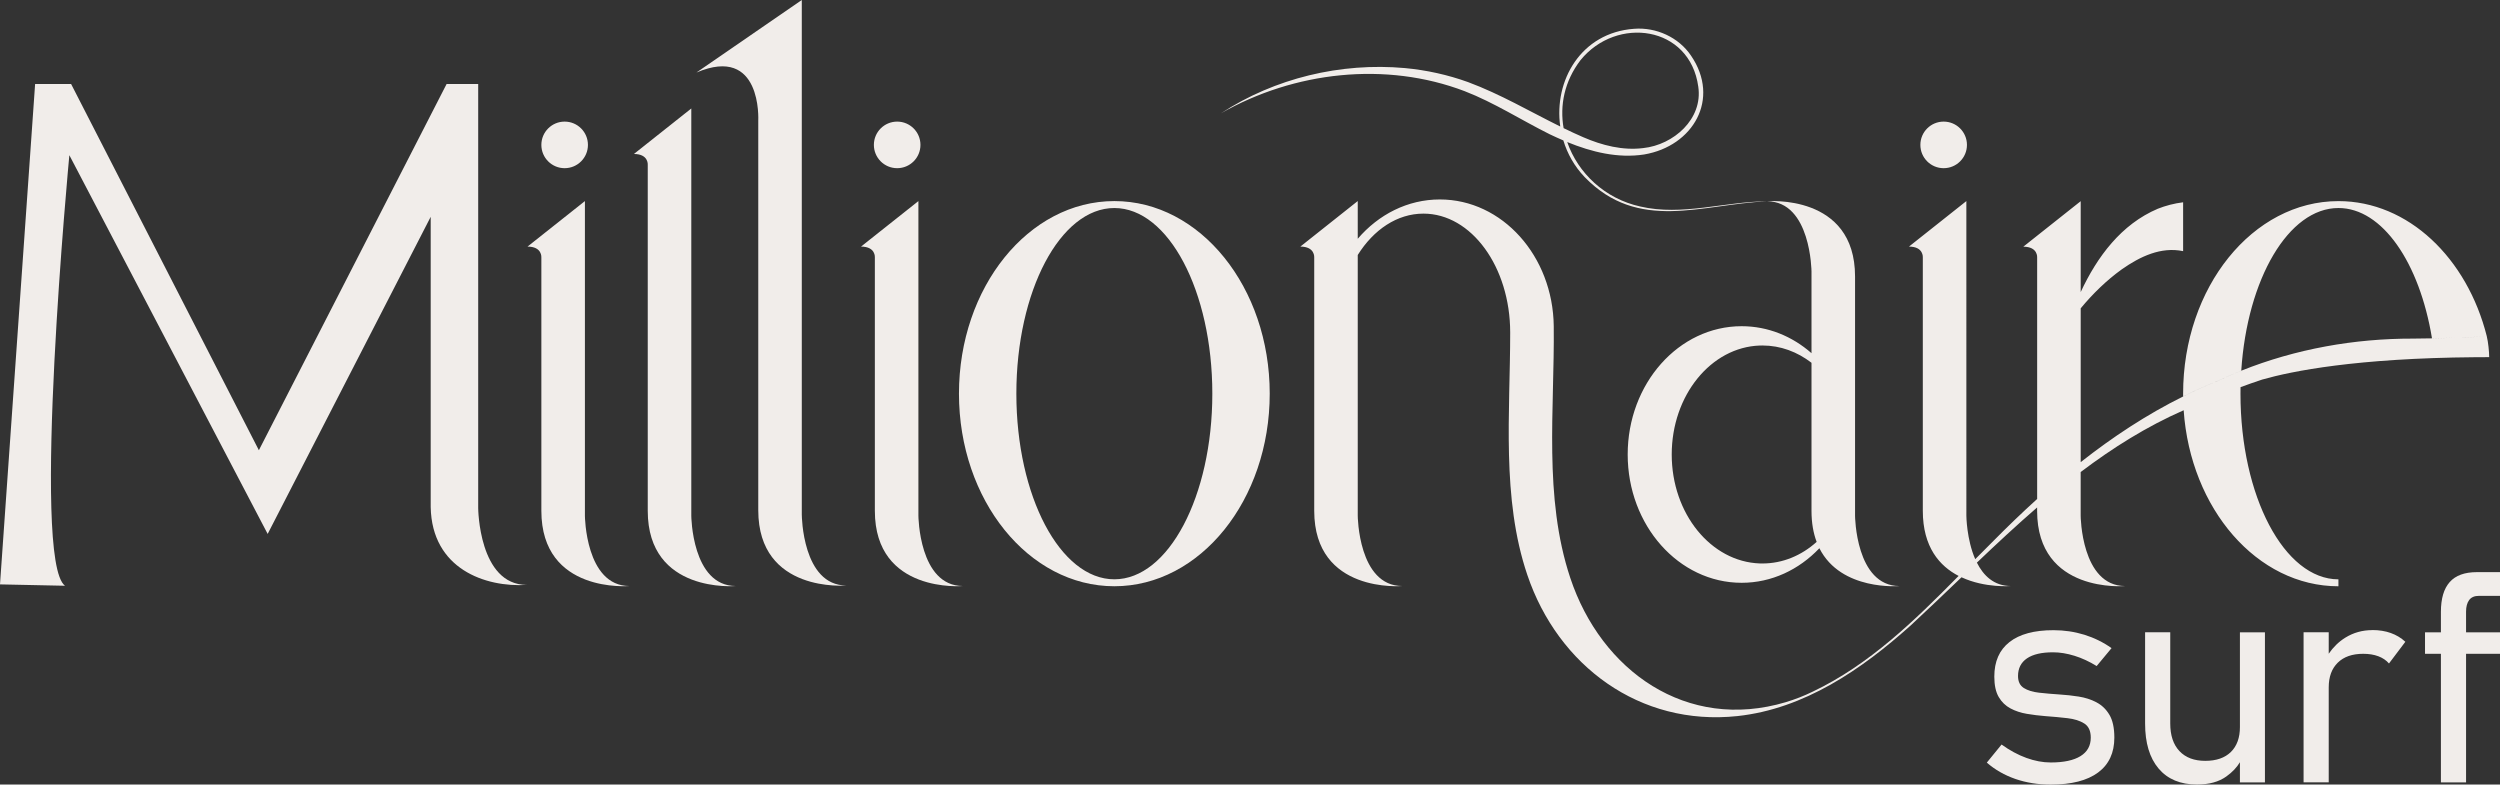
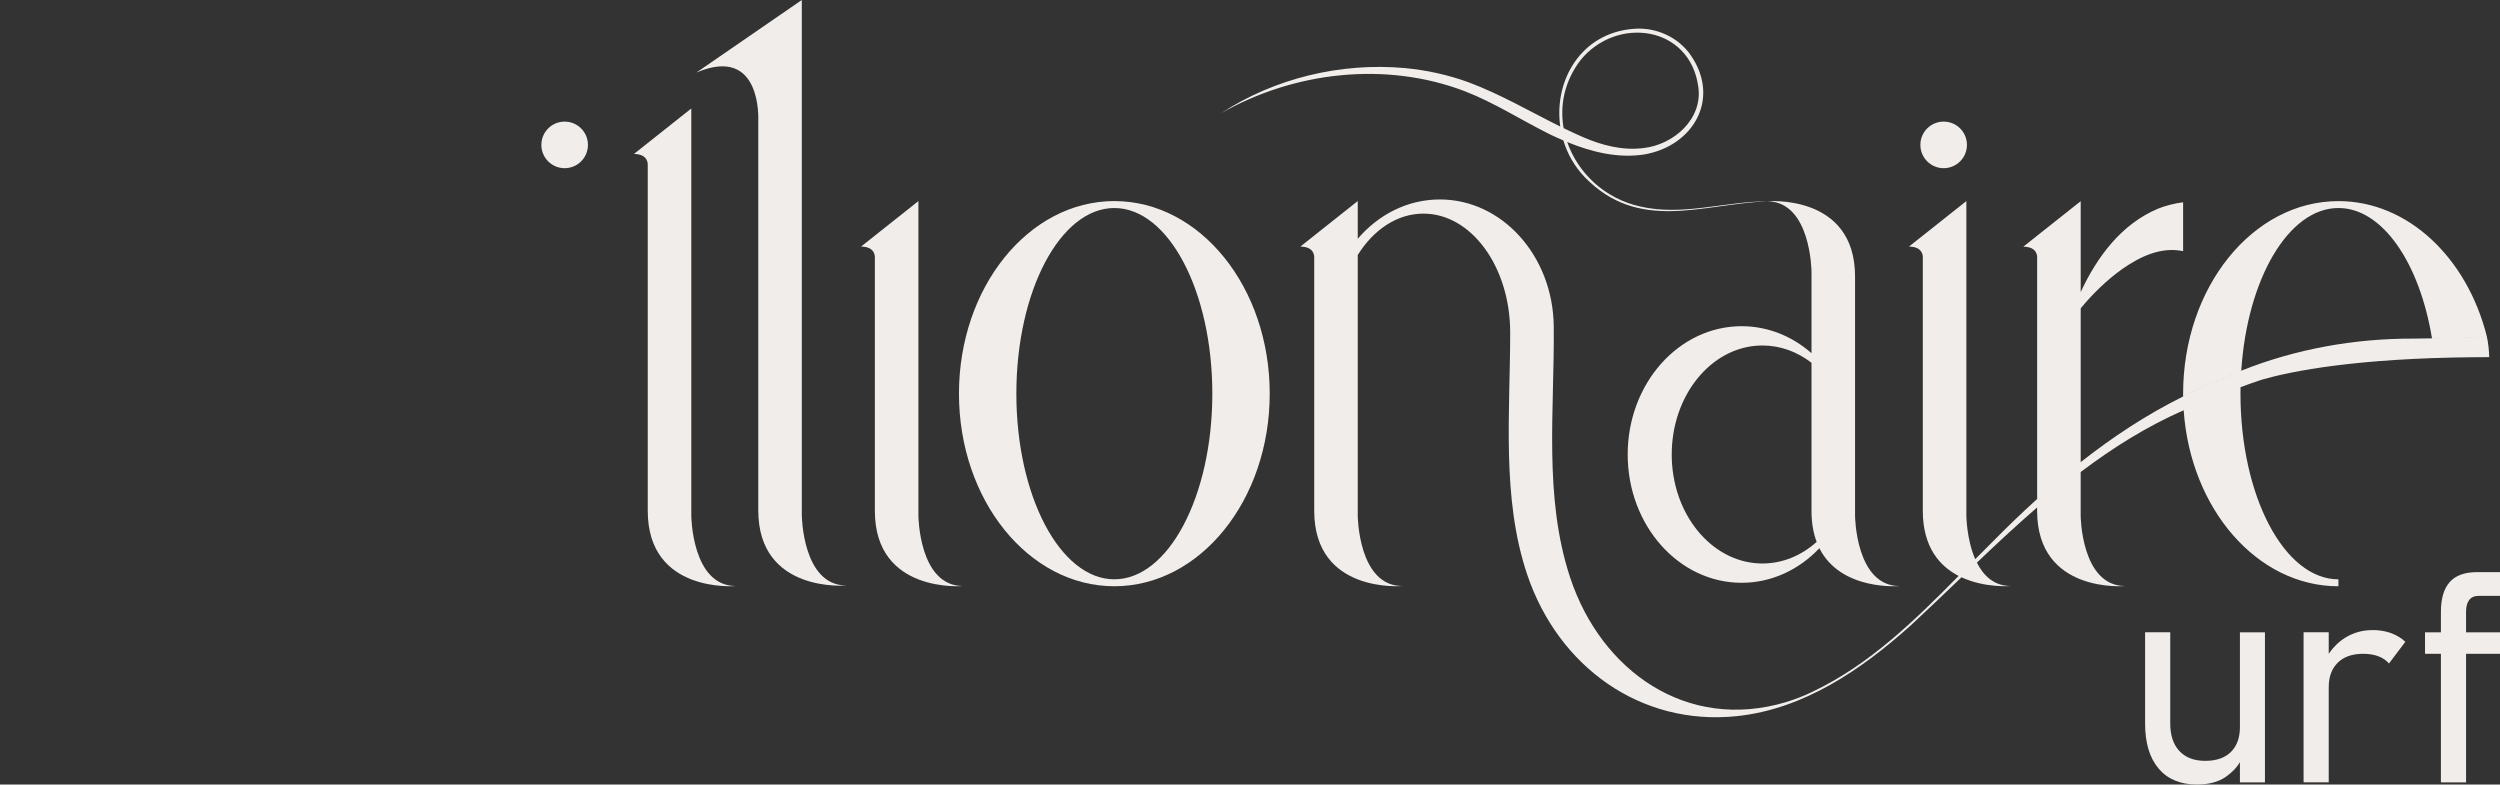
<svg xmlns="http://www.w3.org/2000/svg" id="Layer_2" data-name="Layer 2" viewBox="0 0 767.47 240.84">
  <rect x="0" y="0" width="767.47" height="240.84" fill="#333333" stroke="none" />
  <defs>
    <style>
      .cls-1 {
        fill: #f1edea;
        stroke-width: 0px;
      }
    </style>
  </defs>
  <g id="Layer_2-2" data-name="Layer 2">
-     <path class="cls-1" d="M643.58,215.59c-1.66-.86-3.47-1.44-5.44-1.75-1.97-.31-3.91-.52-5.84-.64-2.28-.15-4.39-.33-6.33-.55-1.94-.22-3.5-.7-4.68-1.44-1.18-.74-1.78-1.97-1.78-3.68,0-2.37.92-4.17,2.75-5.42,1.83-1.24,4.5-1.86,7.99-1.86,2.1,0,4.3.36,6.59,1.07s4.56,1.76,6.81,3.15l4.57-5.5c-2.54-1.8-5.33-3.17-8.34-4.11-3.02-.93-6.18-1.4-9.5-1.4-5.89,0-10.39,1.21-13.49,3.64-3.11,2.43-4.66,5.96-4.66,10.61,0,2.63.45,4.72,1.35,6.26.9,1.54,2.11,2.71,3.62,3.51,1.51.8,3.18,1.35,5.02,1.66,1.83.31,3.68.54,5.55.69,2.46.18,4.76.39,6.9.64,2.15.25,3.88.8,5.19,1.64,1.32.84,1.98,2.29,1.98,4.33,0,2.49-1.05,4.38-3.15,5.68-2.1,1.3-5.15,1.95-9.14,1.95-2.43,0-4.92-.47-7.48-1.4-2.56-.93-5.1-2.3-7.61-4.11l-4.53,5.55c2.51,2.19,5.44,3.86,8.77,5.02,3.33,1.15,6.95,1.73,10.85,1.73,6.36,0,11.21-1.24,14.54-3.71,3.33-2.47,4.99-6.04,4.99-10.72,0-2.96-.5-5.29-1.51-6.99-1.01-1.7-2.34-2.98-4-3.84Z" />
    <path class="cls-1" d="M687.63,223.18c0,3.28-.92,5.84-2.77,7.66-1.85,1.82-4.48,2.73-7.88,2.73s-6.04-1-7.92-3-2.82-4.82-2.82-8.46v-28.01h-7.72v28.01c0,5.95,1.38,10.56,4.15,13.83,2.77,3.27,6.69,4.9,11.78,4.9,3.7,0,6.69-.82,8.99-2.46,1.85-1.32,3.24-2.79,4.19-4.39v6.19h7.68v-46.07h-7.68v29.07Z" />
    <path class="cls-1" d="M728.25,193.44c-3.02,0-5.77.77-8.26,2.31-2.02,1.25-3.71,2.91-5.1,4.94v-6.59h-7.72v46.07h7.72v-29.16c0-3.22.92-5.75,2.77-7.57,1.85-1.82,4.46-2.73,7.83-2.73,1.75,0,3.28.25,4.62.75,1.33.5,2.43,1.24,3.28,2.22l5.02-6.66c-1.27-1.18-2.76-2.08-4.46-2.69-1.7-.61-3.6-.91-5.7-.91Z" />
    <path class="cls-1" d="M758,184.21c.64-.86,1.63-1.29,3-1.29h6.48v-7.28h-7.1c-3.76,0-6.54,1.01-8.34,3.04-1.81,2.03-2.71,5.08-2.71,9.17v6.26h-4.88v6.61h4.88v39.46h7.72v-39.46h10.43v-6.61h-10.43v-6.35c0-1.51.32-2.69.95-3.55Z" />
-     <path class="cls-1" d="M179.56,158.34V61.73l-17.62,13.97c4.56,0,4.25,3.34,4.25,3.34v77.77c0,25.52,27.04,23.09,27.04,23.09-13.52,0-13.67-21.57-13.67-21.57Z" />
    <path class="cls-1" d="M281.94,158.34V61.73l-17.62,13.97c4.56,0,4.25,3.34,4.25,3.34v77.77c0,25.52,27.04,23.09,27.04,23.09-13.52,0-13.67-21.57-13.67-21.57Z" />
    <path class="cls-1" d="M763.43,103.28c-2.39.13-4.77.24-7.16.32-.24,0-.48.01-.71.02,2.63-.09,5.25-.2,7.87-.34-6.04-24.07-24.15-41.54-45.55-41.54-26.34,0-47.69,26.47-47.69,59.12,0,.28,0,.56.01.84,3.52-1.76,7.11-3.37,10.78-4.84,2.32-1.09,4.68-2.12,7.06-3.07,1.84-28.14,14.49-49.93,29.84-49.93,13.49,0,24.9,16.82,28.71,40,2.45-.04,4.91-.11,7.37-.18-2.46.08-4.92.14-7.37.19-1.94.04-3.87.06-5.81.08-18-.04-36.03,3.17-52.74,9.85-2.38.95-4.74,1.98-7.06,3.07-3.67,1.47-7.26,3.08-10.78,4.84-11.2,5.55-21.64,12.44-31.45,20.16v-47.22c3.73-4.5,7.95-8.61,12.59-11.95,5.68-3.99,12.09-7.01,18.85-5.6v-15c-2.72.34-5.34,1.02-7.76,1.98-11.21,4.75-18.64,14.74-23.68,25.58v-27.9l-17.62,13.97c4.56,0,4.25,3.34,4.25,3.34v74.11c-4.61,4.17-9.08,8.48-13.43,12.88-1.86,1.85-3.72,3.72-5.58,5.6-2.66-6.09-2.72-13.3-2.72-13.3V61.73l-17.62,13.97c4.56,0,4.25,3.34,4.25,3.34v77.77c0,11.16,5.17,16.98,10.99,19.99-13.49,13.68-27.36,27.24-44.82,35.54-2.64,1.29-5.39,2.36-8.21,3.21-30.46,9.1-56.71-9.62-66.19-38.15-8.26-24.87-4.79-51.79-5.07-77.27-.24-21.52-15.8-38.9-34.97-38.9-9.9,0-18.83,4.63-25.2,12.07v-11.58l-17.62,13.98c4.56,0,4.26,3.34,4.26,3.34v77.77c0,25.52,27.03,23.09,27.03,23.09-13.52,0-13.67-21.57-13.67-21.57v-80.05c4.87-7.78,12.1-12.7,20.17-12.7,14.71,0,26.63,16.34,26.63,36.51,0,24.54-2.73,50.81,5.26,74.41,9.45,27.94,34.57,46.52,64.49,43.33,20.56-2.22,38.13-14.32,53.13-27.76,5.25-4.86,10.45-9.85,15.67-14.85,7.26,3.38,15.16,2.68,15.16,2.68-5.23,0-8.45-3.23-10.44-7.18,6.06-5.77,12.19-11.48,18.49-16.94v1.04c0,25.52,27.04,23.09,27.04,23.09-13.52,0-13.67-21.57-13.67-21.57v-13.43c9.82-7.42,20.23-13.97,31.62-18.97h0c2.07,30.27,22.55,54.04,47.51,54.04v-2.13c-16.61,0-30.07-25.52-30.07-56.99,0-.67,0-1.34.02-2.01h.01c2.2-.82,4.4-1.59,6.61-2.32.01,0,.02-.01.03-.01,9.21-2.63,28.98-6.56,65.24-6.86.58,0,1.16-.01,1.74-.01.89-.01,1.79-.01,2.7-.01,0-1.75-.32-4.72-.73-6.36Z" />
    <path class="cls-1" d="M212.22,158.34V33.3l-17.62,13.97c4.56,0,4.25,3.34,4.25,3.34v106.2c0,25.52,27.04,23.09,27.04,23.09-13.52,0-13.67-21.57-13.67-21.57Z" />
    <path class="cls-1" d="M342.09,61.73c-26.34,0-47.7,26.47-47.7,59.12s21.35,59.12,47.7,59.12,47.7-26.47,47.7-59.12-21.35-59.12-47.7-59.12ZM342.09,177.84c-16.61,0-30.08-25.52-30.08-56.99s13.47-56.99,30.08-56.99,30.08,25.52,30.08,56.99-13.47,56.99-30.08,56.99Z" />
-     <path class="cls-1" d="M146.8,156.01V25.79h-9.7l-57.63,112.42L21.83,25.79h-11.05L0,179.4l19.96.42c-10.45-7.64,1.33-132.18,1.33-132.18l60.88,116.27,50.05-97.35v89.12c.37,18.96,16.73,24.68,29.51,23.88-14.77,0-14.93-23.56-14.93-23.56Z" />
    <path class="cls-1" d="M556.11,83.36v25.06c-5.92-5.19-13.36-8.28-21.45-8.28-19.32,0-34.98,17.63-34.98,39.38s15.66,39.39,34.98,39.39c9.23,0,17.62-4.03,23.87-10.61,6.65,13.22,24.62,11.61,24.62,11.61-13.52,0-13.67-21.57-13.67-21.57v-73.46c0-25.52-27.04-23.09-27.04-23.09,13.52,0,13.67,21.57,13.67,21.57ZM541.05,172.98c-.27,0-.55,0-.82-.01-15-.53-27.03-15.3-27.03-33.45s12.06-32.96,27.09-33.45h.04c.24-.01.48-.01.72-.01,5.55,0,10.72,1.95,15.06,5.31v45.45c0,3.75.58,6.89,1.58,9.53-4.64,4.17-10.4,6.63-16.64,6.63Z" />
    <path class="cls-1" d="M449.66,28c8.98,3.47,17.35,8.86,26.05,13.2,1.38.66,2.79,1.3,4.22,1.91,1.23,4.07,3.39,7.95,6.54,11.25,16.55,17.03,35.79,8.35,55.97,7.44-12.96.07-26,4.59-38.87,1.6-10.91-2.38-19.19-10.31-22.45-19.79,7.49,3.06,15.57,5.06,23.63,3.81,15.02-2.56,23.47-17.03,14.38-30.33-3.8-5.66-10.72-8.78-17.47-8.25-16.37,1.17-24.69,15.97-22.68,30-9.37-4.63-18.37-9.94-28.29-13.63-6.26-2.26-12.8-3.69-19.4-4.31-19.65-1.78-40,3.1-56.45,13.87,22.47-12.82,50.56-16.02,74.82-6.77ZM485.2,18.46c11.07-13.62,33.56-10.66,36.15,8.15,1.47,9.95-7.61,17.86-16.89,18.85-6.27.8-12.63-.82-18.46-3.35-2.02-.87-4.02-1.81-5.99-2.77-1.22-6.94.22-14.36,5.19-20.88Z" />
    <path class="cls-1" d="M246.14,158.17V0l-32.35,22.27c20.23-8.62,18.99,14.73,18.99,14.73v119.65c0,25.52,27.04,23.09,27.04,23.09-13.52,0-13.67-21.57-13.67-21.57Z" />
    <path class="cls-1" d="M173.34,51.63c3.95,0,7.15-3.2,7.15-7.15s-3.2-7.15-7.15-7.15-7.15,3.2-7.15,7.15,3.2,7.15,7.15,7.15Z" />
-     <path class="cls-1" d="M275.42,51.63c3.95,0,7.15-3.2,7.15-7.15s-3.2-7.15-7.15-7.15-7.15,3.2-7.15,7.15,3.2,7.15,7.15,7.15Z" />
    <path class="cls-1" d="M596.68,51.63c3.95,0,7.15-3.2,7.15-7.15s-3.2-7.15-7.15-7.15-7.15,3.2-7.15,7.15,3.2,7.15,7.15,7.15Z" />
  </g>
</svg>